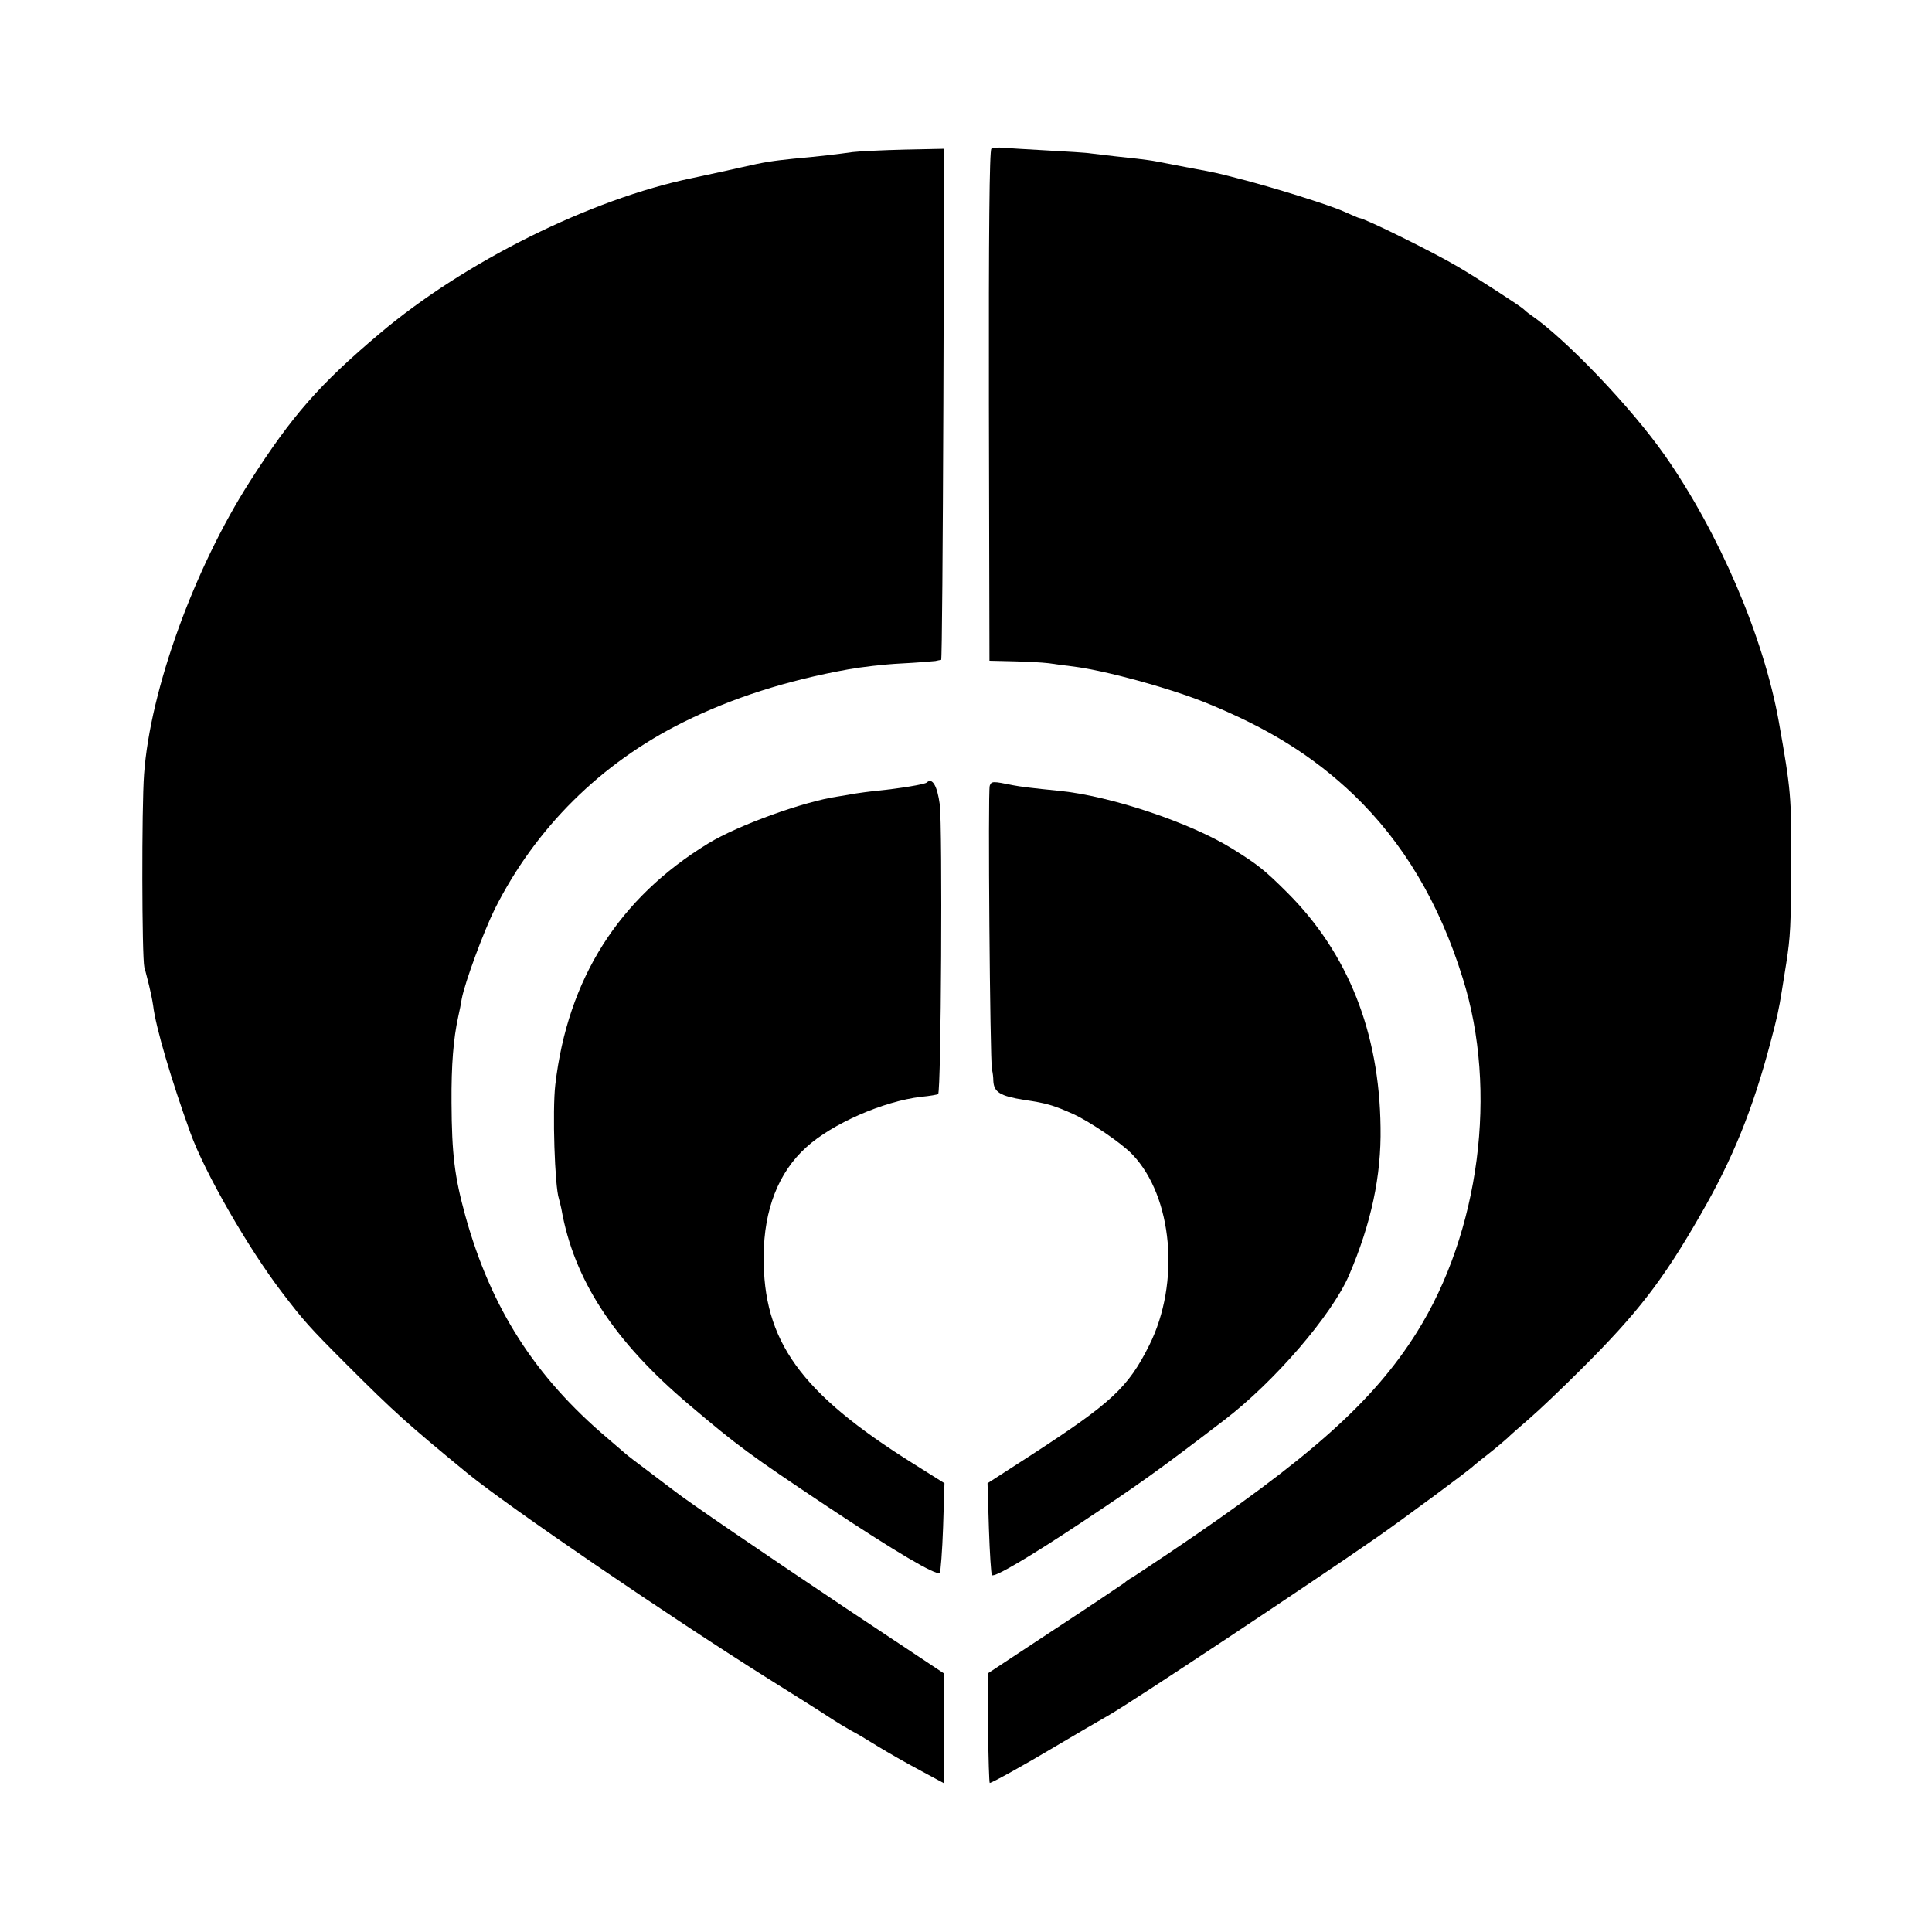
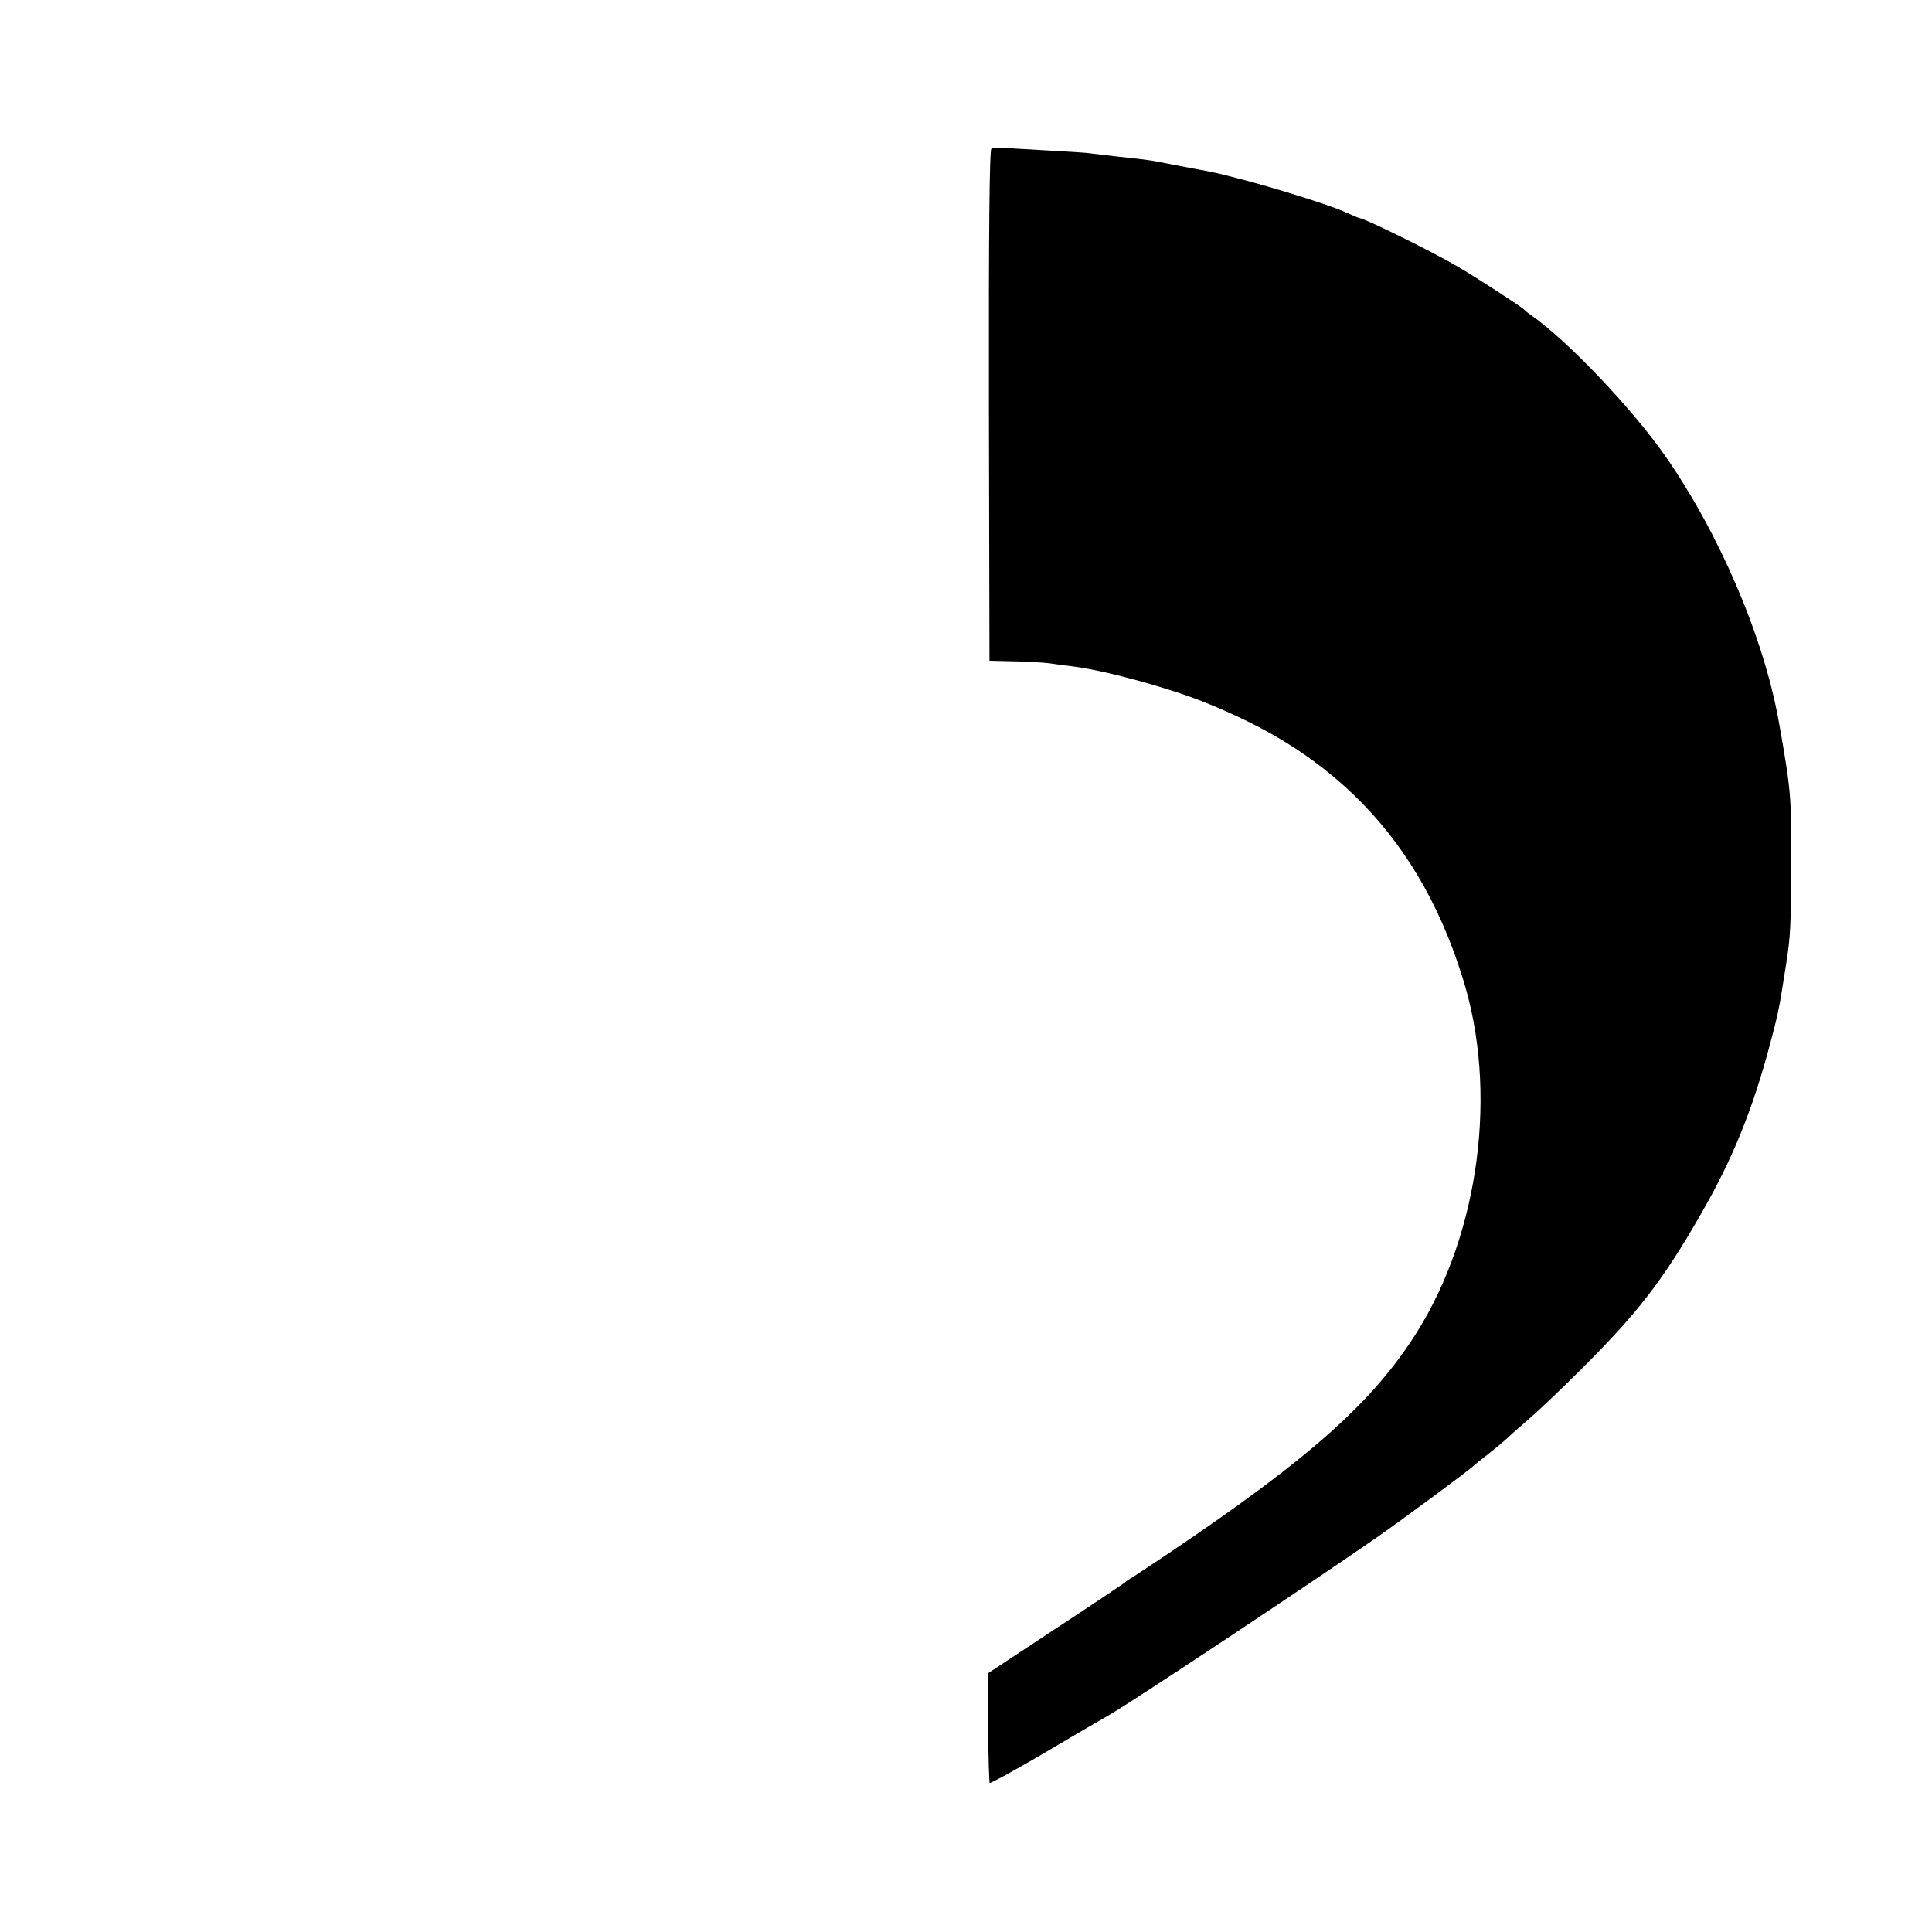
<svg xmlns="http://www.w3.org/2000/svg" version="1.0" width="700pt" height="700pt" viewBox="0 0 700 700" preserveAspectRatio="xMidYMid meet">
  <g transform="translate(0,700) scale(0.1,-0.1)" fill="#000000" stroke="none">
    <path d="M3592 6461 c-7 -4 -10 -306 -9 -931 l2 -924 85 -2 c47 -1 105 -4 130 -7 25 -4 65 -9 90 -12 116 -15 341 -76 476 -130 228 -92 391 -194 538 -334 180 -173 311 -392 396 -666 128 -406 61 -920 -167 -1283 -158 -251 -385 -454 -896 -798 -64 -43 -125 -83 -134 -89 -10 -5 -23 -14 -29 -20 -7 -5 -121 -82 -254 -169 l-241 -159 1 -198 c1 -110 4 -199 6 -199 8 0 132 69 239 133 55 33 143 84 195 114 90 52 721 471 969 643 100 70 337 245 351 260 3 3 28 23 55 44 28 22 57 47 66 55 9 9 45 41 80 71 35 30 120 111 189 180 204 203 295 321 432 560 116 201 188 379 252 620 25 94 31 121 42 190 3 19 10 64 16 100 15 96 17 135 18 360 1 241 -1 268 -45 515 -55 308 -217 685 -413 965 -122 174 -359 422 -486 509 -12 8 -23 18 -26 21 -7 8 -165 111 -235 152 -87 52 -342 178 -360 178 -2 0 -28 11 -57 24 -51 23 -254 87 -388 121 -70 18 -77 20 -160 35 -63 12 -95 18 -130 25 -14 3 -45 7 -70 10 -50 5 -118 13 -167 19 -17 3 -89 7 -160 11 -70 4 -142 8 -159 10 -18 1 -36 0 -42 -4z" />
-     <path d="M3089 6449 c-49 -7 -123 -16 -214 -24 -76 -8 -105 -12 -183 -30 -35 -8 -117 -26 -183 -40 -369 -76 -827 -304 -1134 -564 -218 -184 -317 -297 -470 -536 -201 -314 -361 -754 -383 -1060 -9 -121 -8 -662 1 -700 5 -16 12 -46 17 -65 5 -20 12 -53 15 -74 9 -77 66 -270 135 -461 52 -144 209 -417 332 -578 78 -102 97 -124 234 -261 172 -172 221 -216 439 -395 150 -122 718 -510 1085 -741 91 -57 190 -119 220 -139 30 -20 69 -43 85 -52 17 -8 59 -34 95 -56 36 -22 104 -61 153 -87 l87 -47 0 199 0 199 -352 234 c-295 197 -582 393 -623 426 -6 4 -46 35 -90 68 -44 33 -85 64 -91 70 -6 5 -35 30 -64 55 -262 222 -421 470 -514 805 -39 142 -49 222 -50 410 -1 138 7 232 24 310 5 22 11 52 13 66 11 59 79 243 120 326 148 294 384 528 682 676 177 88 376 152 600 192 44 8 128 18 188 21 60 3 117 8 126 9 9 2 18 4 21 4 3 1 6 417 8 927 l3 925 -144 -3 c-79 -2 -163 -6 -188 -9z" />
-     <path d="M3358 4165 c-6 -7 -101 -22 -179 -30 -31 -3 -66 -8 -79 -10 -14 -3 -42 -7 -65 -11 -123 -18 -361 -104 -469 -170 -324 -198 -509 -490 -554 -874 -11 -94 -2 -369 13 -413 2 -7 6 -23 9 -37 45 -256 190 -479 462 -709 177 -150 219 -181 501 -369 245 -163 396 -252 408 -241 3 4 9 79 12 166 l5 159 -113 71 c-409 256 -545 444 -542 753 1 168 54 303 154 393 94 86 280 167 416 183 32 3 60 8 62 10 11 10 16 967 6 1049 -9 67 -27 99 -47 80z" />
-     <path d="M3586 4153 c-7 -18 1 -995 8 -1028 3 -11 5 -29 5 -41 2 -41 24 -55 111 -69 83 -12 108 -20 180 -52 62 -29 174 -105 213 -146 146 -153 174 -465 61 -691 -77 -154 -137 -209 -428 -398 l-158 -102 5 -164 c3 -90 8 -166 11 -169 9 -9 135 65 326 192 211 140 282 191 516 370 183 140 390 381 452 525 80 187 117 359 114 535 -4 345 -118 631 -337 850 -83 83 -109 103 -197 158 -153 96 -446 194 -633 212 -92 9 -140 15 -165 20 -73 15 -78 15 -84 -2z" />
  </g>
</svg>